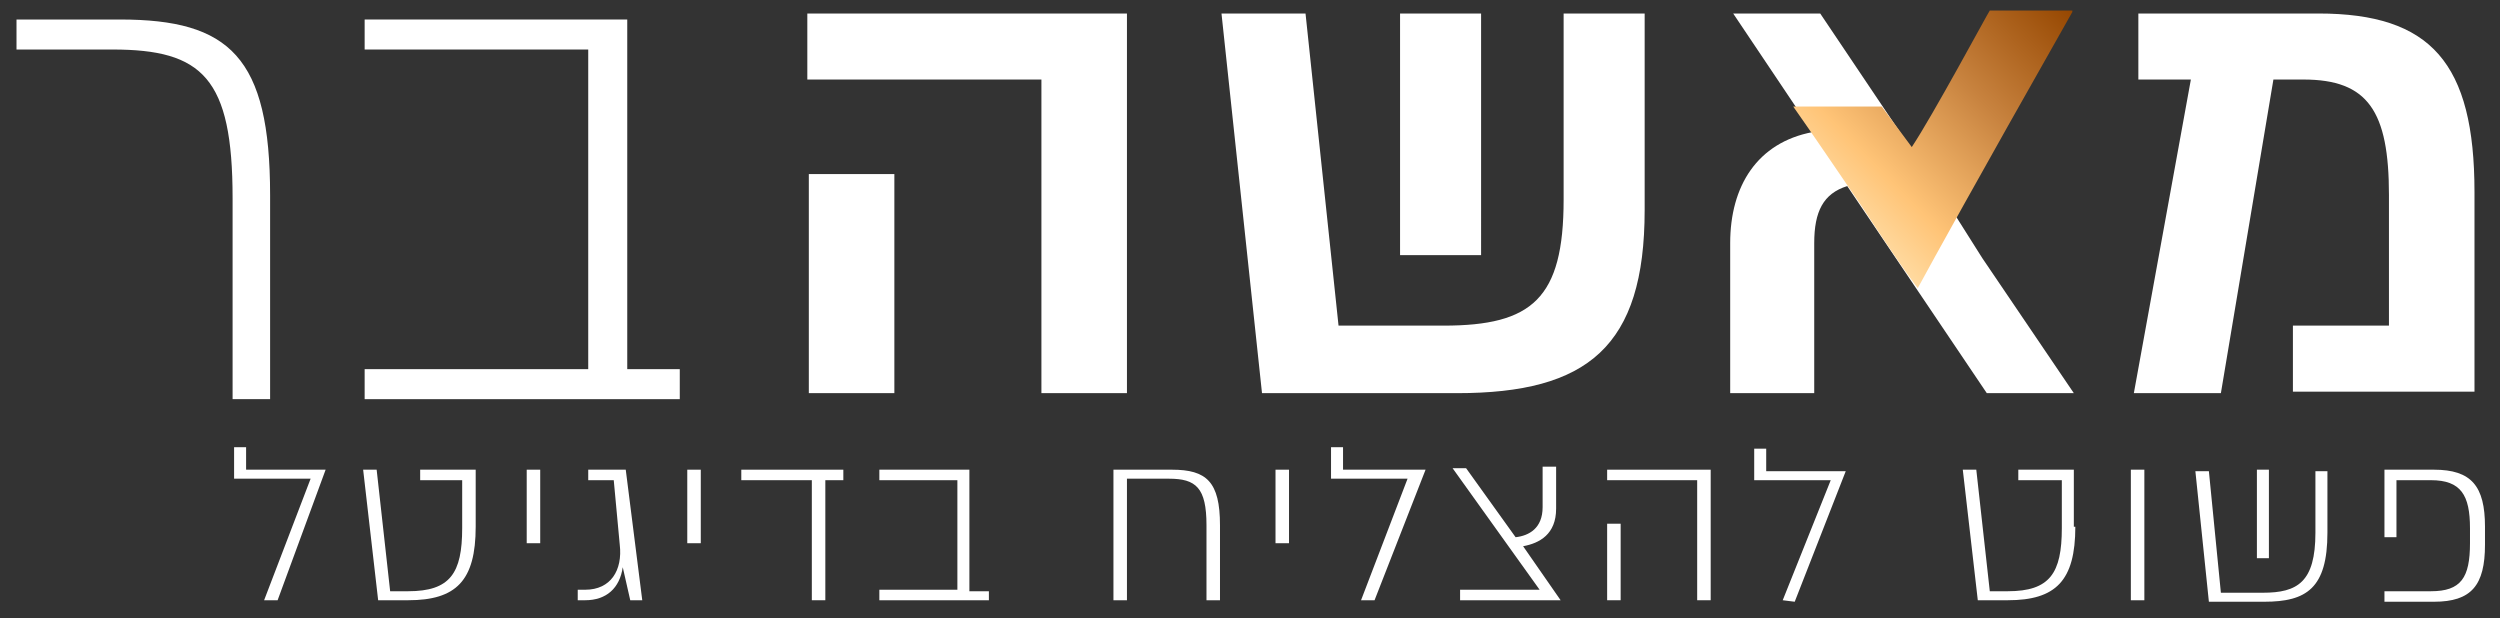
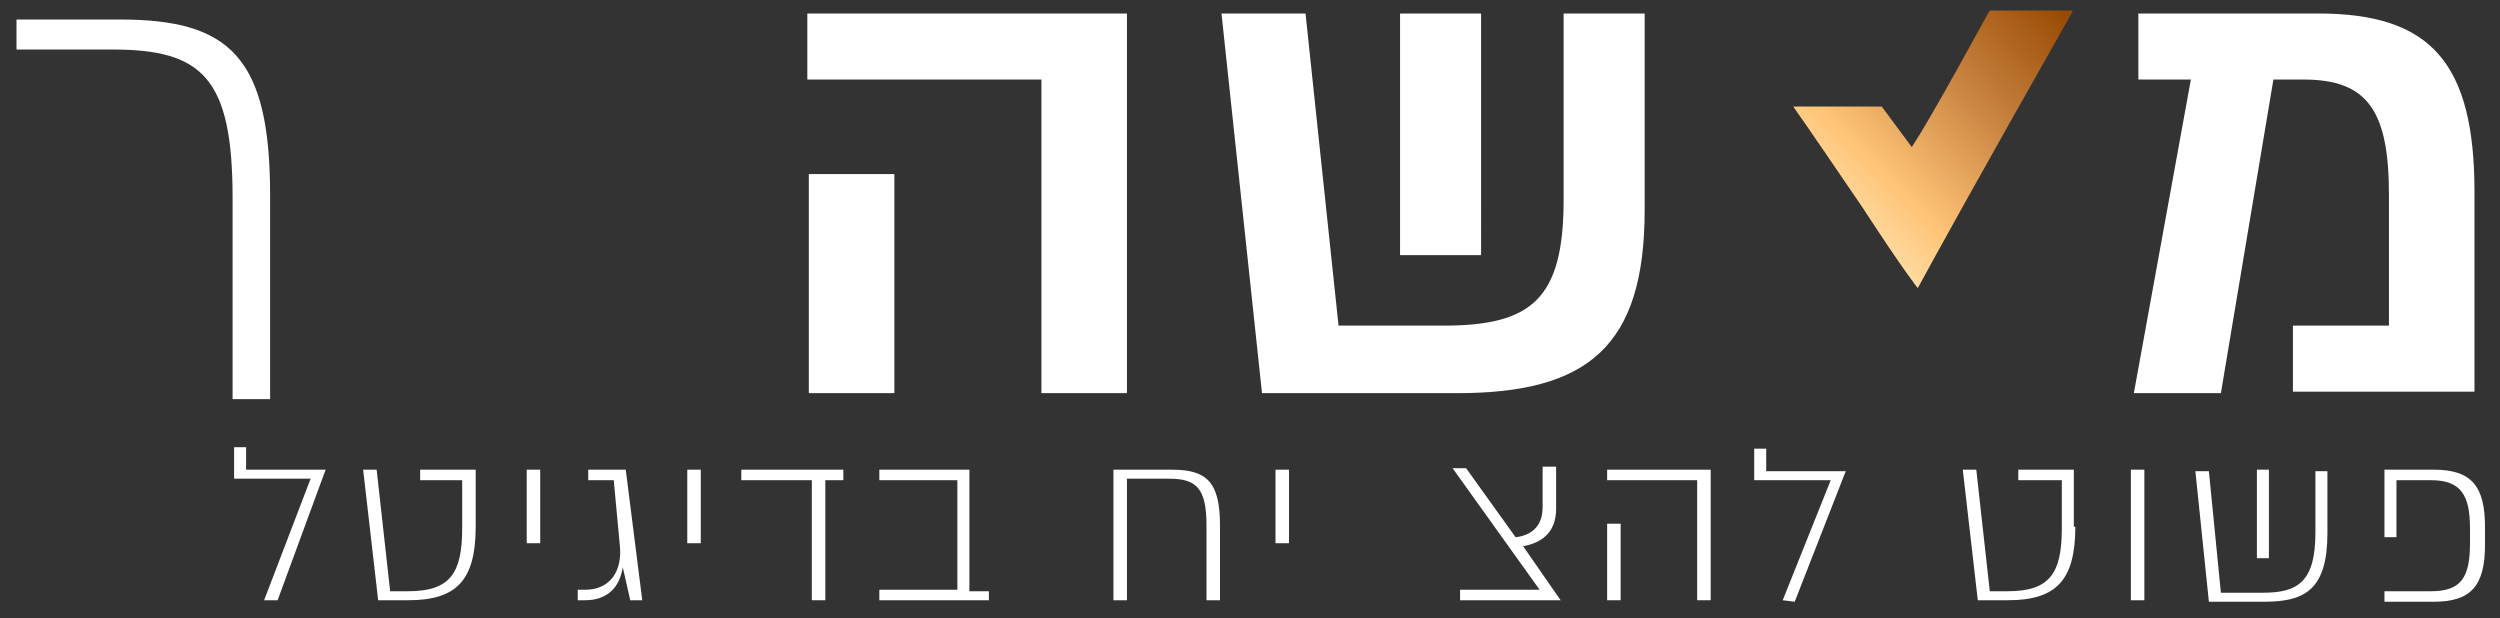
<svg xmlns="http://www.w3.org/2000/svg" id="Layer_1" x="0px" y="0px" viewBox="0 0 166.6 41.2" style="enable-background:new 0 0 166.6 41.2;" xml:space="preserve">
  <rect x="0" y="0" width="166.6" height="41.2" fill="#333333" stroke="none" />
  <style type="text/css">	.st0{fill:#FFFFFF;}	.st1{fill:url(#SVGID_1_);}	.st2{fill:#4DC4CF;}</style>
  <g>
    <path class="st0" d="M75.1,0.9v25.3h-5.7V5.3H53.8V0.9H75.1z M53.9,11.6h5.7v14.6h-5.7V11.6z" />
    <path class="st0" d="M109.6,0.9V14c0,9.1-3.8,12.2-12.5,12.2h-13L81.4,0.9H87l2.2,20.8h7c5.9,0,8-1.8,8-8.4V0.9H109.6z M93.3,17  V0.9h5.4V17H93.3z" />
-     <path class="st0" d="M132.1,17.2l6.1,9h-5.8l-9.3-13.8c-1.6,0.5-2.2,1.7-2.2,3.8v10h-5.6v-10c0-3.8,1.8-6.7,5.5-7.4l-5.3-7.9h5.8  l8.4,12.5L132.1,17.2z" />
    <path class="st0" d="M154.5,0.9c7.5,0,10.4,3.3,10.4,11.9v13.3h-12.1v-4.4h6.4V13c0-5.6-1.4-7.7-5.7-7.7h-2L148,26.2h-5.8L146,5.3  h-3.5V0.9H154.5z" />
  </g>
  <g>
    <path class="st0" d="M15.5,26.6V13.2c0-8-2-9.9-8-9.9H1.1v-2H8c7.3,0,10,2.5,10,11.7v13.6H15.5z" />
-     <path class="st0" d="M41.8,24.6h3.5v2h-21v-2h14.9V3.3H24.3v-2h17.5V24.6z" />
  </g>
  <linearGradient id="SVGID_1_" gradientUnits="userSpaceOnUse" x1="111.523" y1="19.004" x2="145.007" y2="51.713" gradientTransform="matrix(1 0 0 -1 0 44)">
    <stop offset="0" style="stop-color:#CA9562" />
    <stop offset="0" style="stop-color:#BD7A36" />
    <stop offset="0.228" style="stop-color:#FFF9DA" />
    <stop offset="0.414" style="stop-color:#FFC477" />
    <stop offset="0.586" style="stop-color:#C8833F" />
    <stop offset="0.772" style="stop-color:#954600" />
    <stop offset="1" style="stop-color:#FAB573" />
  </linearGradient>
  <path class="st1" d="M125.4,7.1c0,0-4.5,0-5.9,0c1,1.4,3.5,5.1,4.6,6.7c2.8,4.3,3.7,5.4,3.7,5.4c1.2-2.2,3.5-6.4,10.3-18.4 c0,0,0,0,0-0.1h-1.5h-4c-0.2,0.3-3.8,7-5.2,9.1L125.4,7.1z" />
  <path class="st2" d="M126.8,19.9" />
  <g>
    <path class="st0" d="M17.6,40l3.1-8.1h-5.1v-2.1h0.8v1.5h5.3L18.5,40H17.6z" />
    <path class="st0" d="M31.7,35.1c0,3.6-1.3,4.9-4.5,4.9h-2l-1-8.7h0.9l0.9,8.1h1.2c2.8,0,3.6-1.2,3.6-4.2V32H28v-0.7h3.7V35.1z" />
    <path class="st0" d="M36,36.2h-0.9v-4.9H36V36.2z" />
    <path class="st0" d="M41.5,37.8C41.3,39.2,40.4,40,39,40h-0.5v-0.7H39c1.7,0,2.5-1.3,2.3-3L40.9,32h-1.7v-0.7h2.5l1.1,8.7H42  L41.5,37.8L41.5,37.8z" />
    <path class="st0" d="M46.7,36.2h-0.9v-4.9h0.9V36.2z" />
    <path class="st0" d="M56.2,31.3V32H55v8h-0.9v-8h-4.7v-0.7H56.2z" />
    <path class="st0" d="M64.7,39.4h1.2V40h-7.3v-0.7h5.2V32h-5.2v-0.7h6v8.1H64.7z" />
    <path class="st0" d="M78.1,31.3c2.3,0,3.2,0.8,3.2,3.7v5h-0.9v-5c0-2.5-0.7-3.1-2.5-3.1h-2.8V40h-0.9v-8.7H78.1z" />
    <path class="st0" d="M85.9,36.2H85v-4.9h0.9V36.2z" />
-     <path class="st0" d="M90.7,40l3.1-8.1h-5.1v-2.1h0.8v1.5H95L91.6,40H90.7z" />
    <path class="st0" d="M97.3,40v-0.7h5.3l-5.8-8.1h0.9l3.3,4.6c0.9-0.1,1.8-0.6,1.8-2v-2.7h0.9v2.8c0,1.7-1.1,2.3-2.2,2.5L104,40  H97.3z" />
    <path class="st0" d="M114,31.3V40h-0.9v-8h-6v-0.7H114z M107.1,34.9h0.9V40h-0.9V34.9z" />
    <path class="st0" d="M118.8,40l3.2-8h-5.1v-2.1h0.8v1.5h5.3l-3.4,8.7L118.8,40L118.8,40z" />
    <path class="st0" d="M138.3,35.1c0,3.6-1.3,4.9-4.5,4.9h-2l-1-8.7h0.9l0.9,8.1h1.2c2.8,0,3.6-1.2,3.6-4.2V32h-2.9v-0.7h3.7v3.8  H138.3z" />
    <path class="st0" d="M142.9,40H142v-8.7h0.9V40z" />
    <path class="st0" d="M155.1,31.3v4.2c0,3.7-1.4,4.6-4.2,4.6h-3.7l-0.9-8.7h0.9l0.8,8.1h2.8c2.3,0,3.5-0.7,3.5-4v-4.1h0.8  L155.1,31.3L155.1,31.3z M150.4,37.2v-5.9h0.8v5.9H150.4z" />
    <path class="st0" d="M162.2,31.3c2.5,0,3.4,1.1,3.4,3.8v1.2c0,2.7-0.9,3.8-3.4,3.8h-3.3v-0.7h3.1c2,0,2.6-0.9,2.6-3.2v-1  c0-2.2-0.6-3.2-2.6-3.2h-2.3v3.8h-0.8v-4.5C158.9,31.3,162.2,31.3,162.2,31.3z" />
  </g>
</svg>